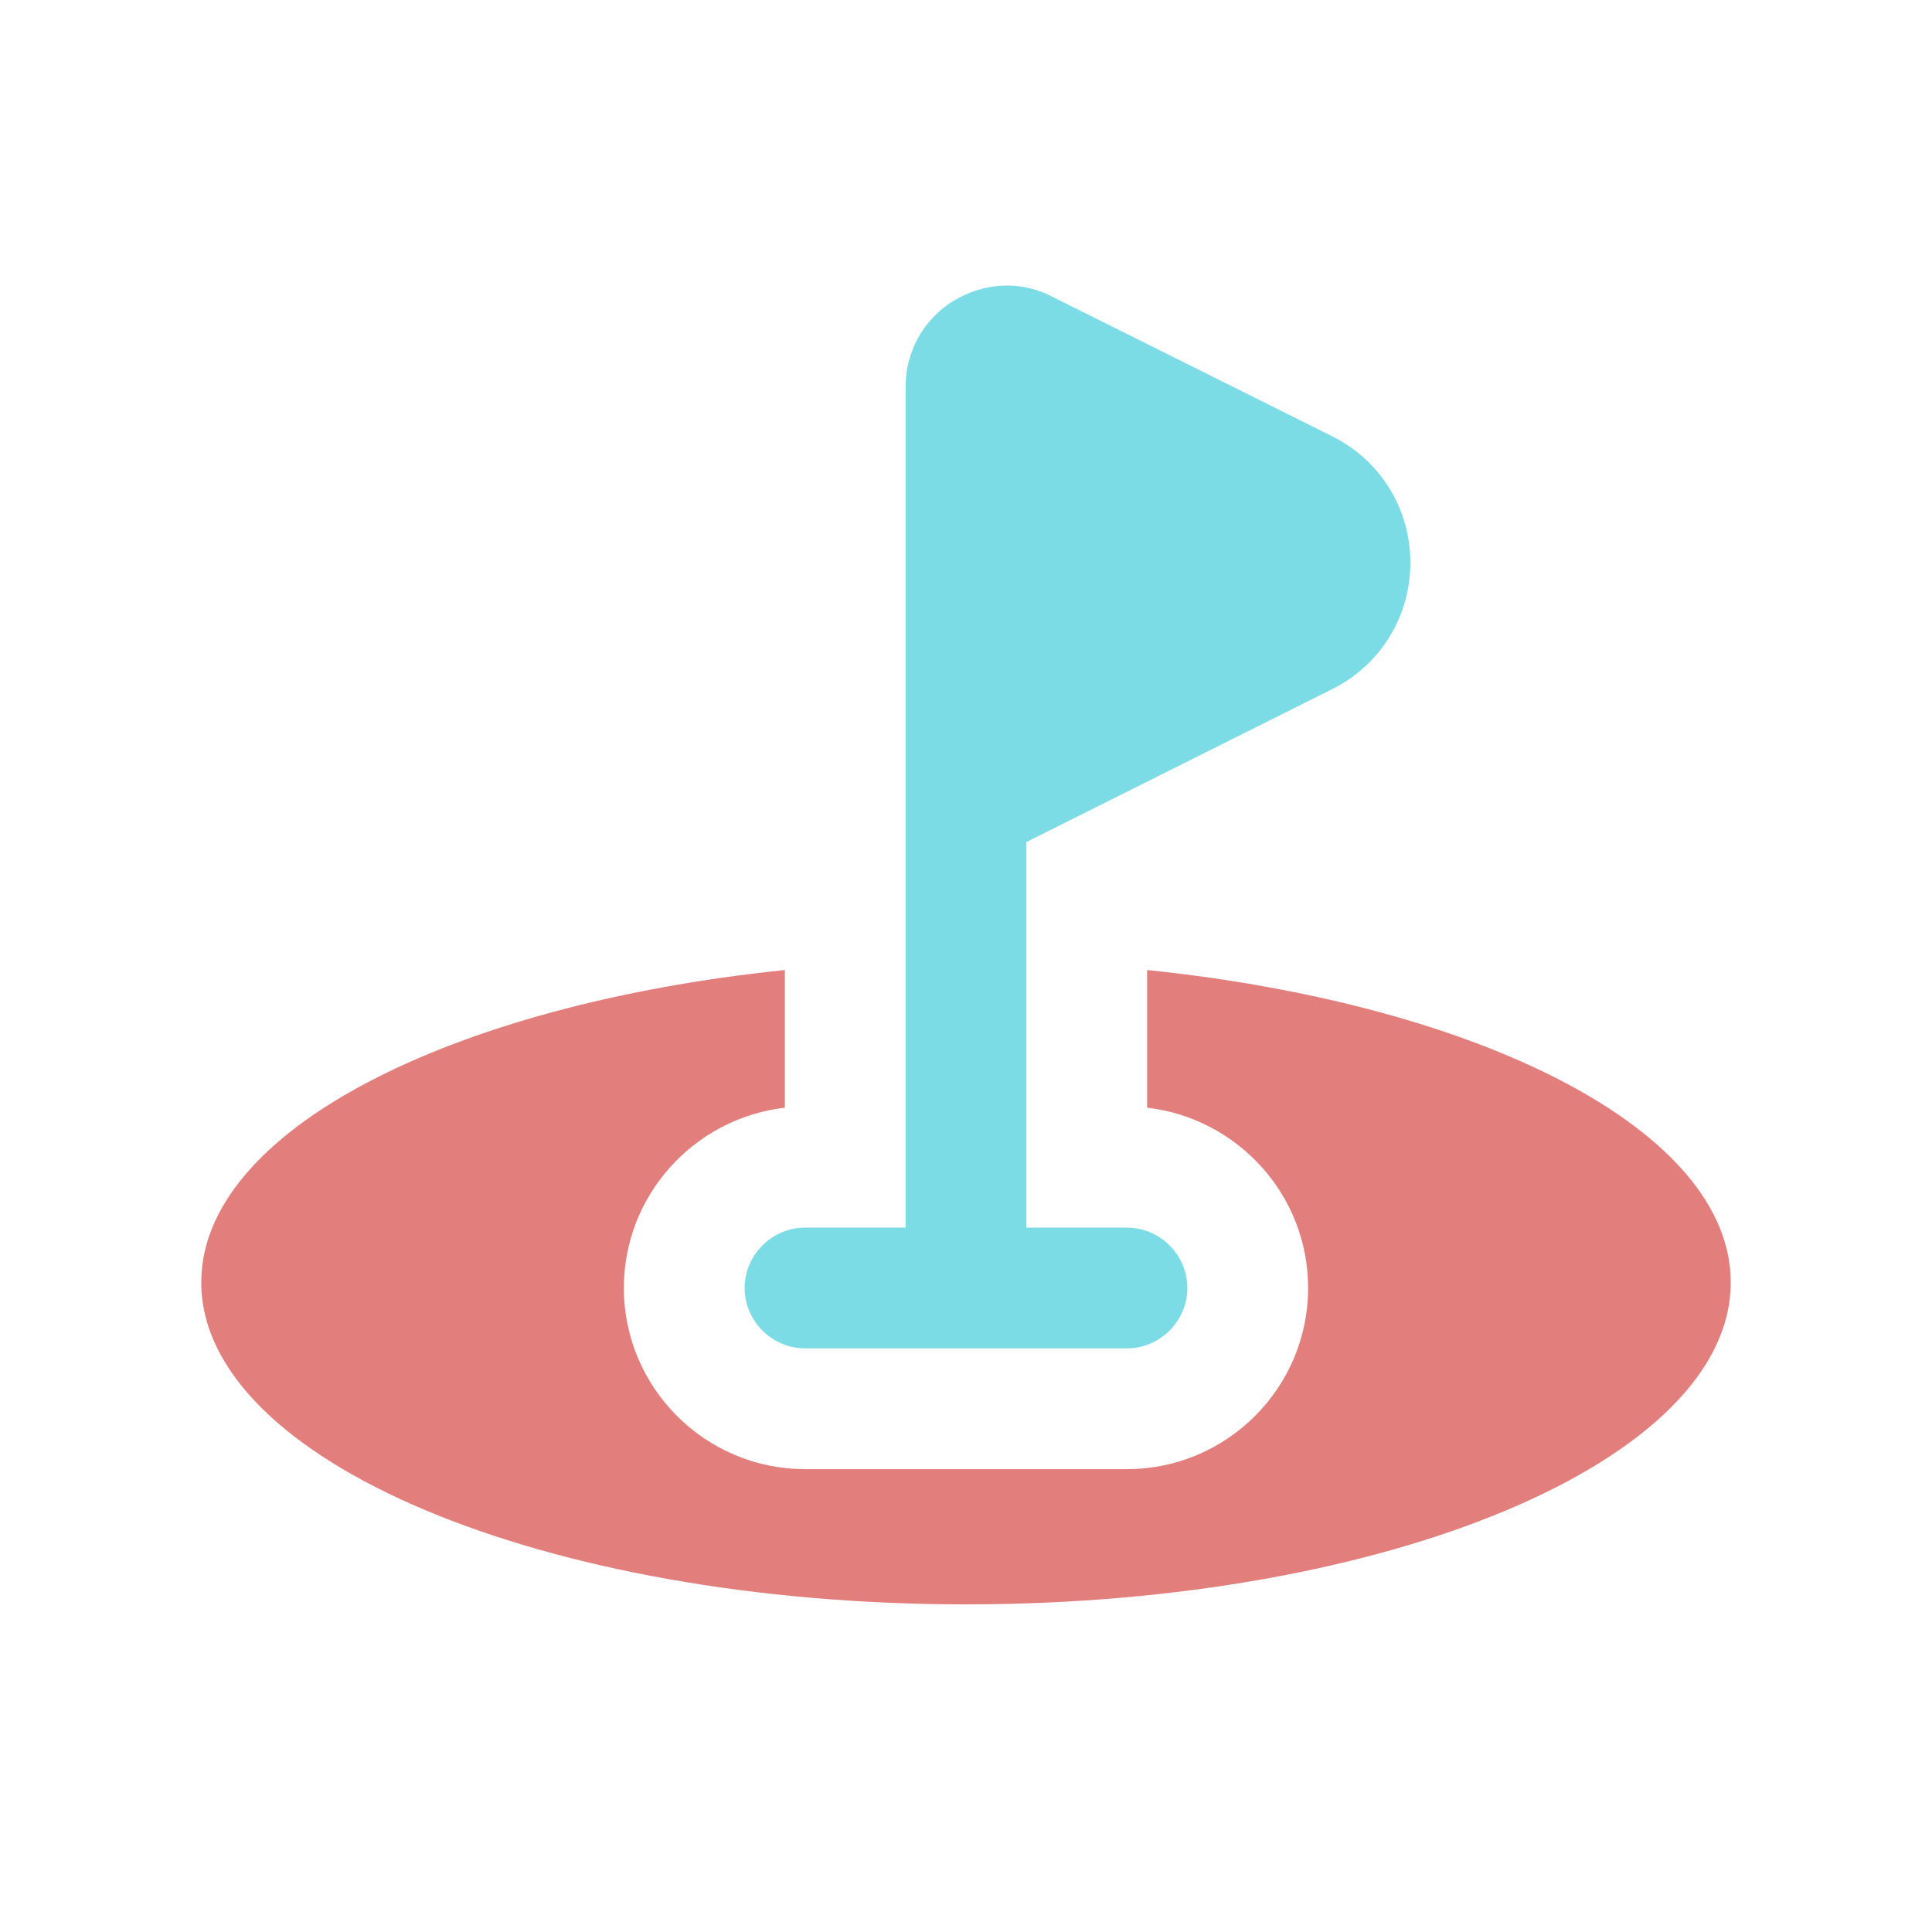
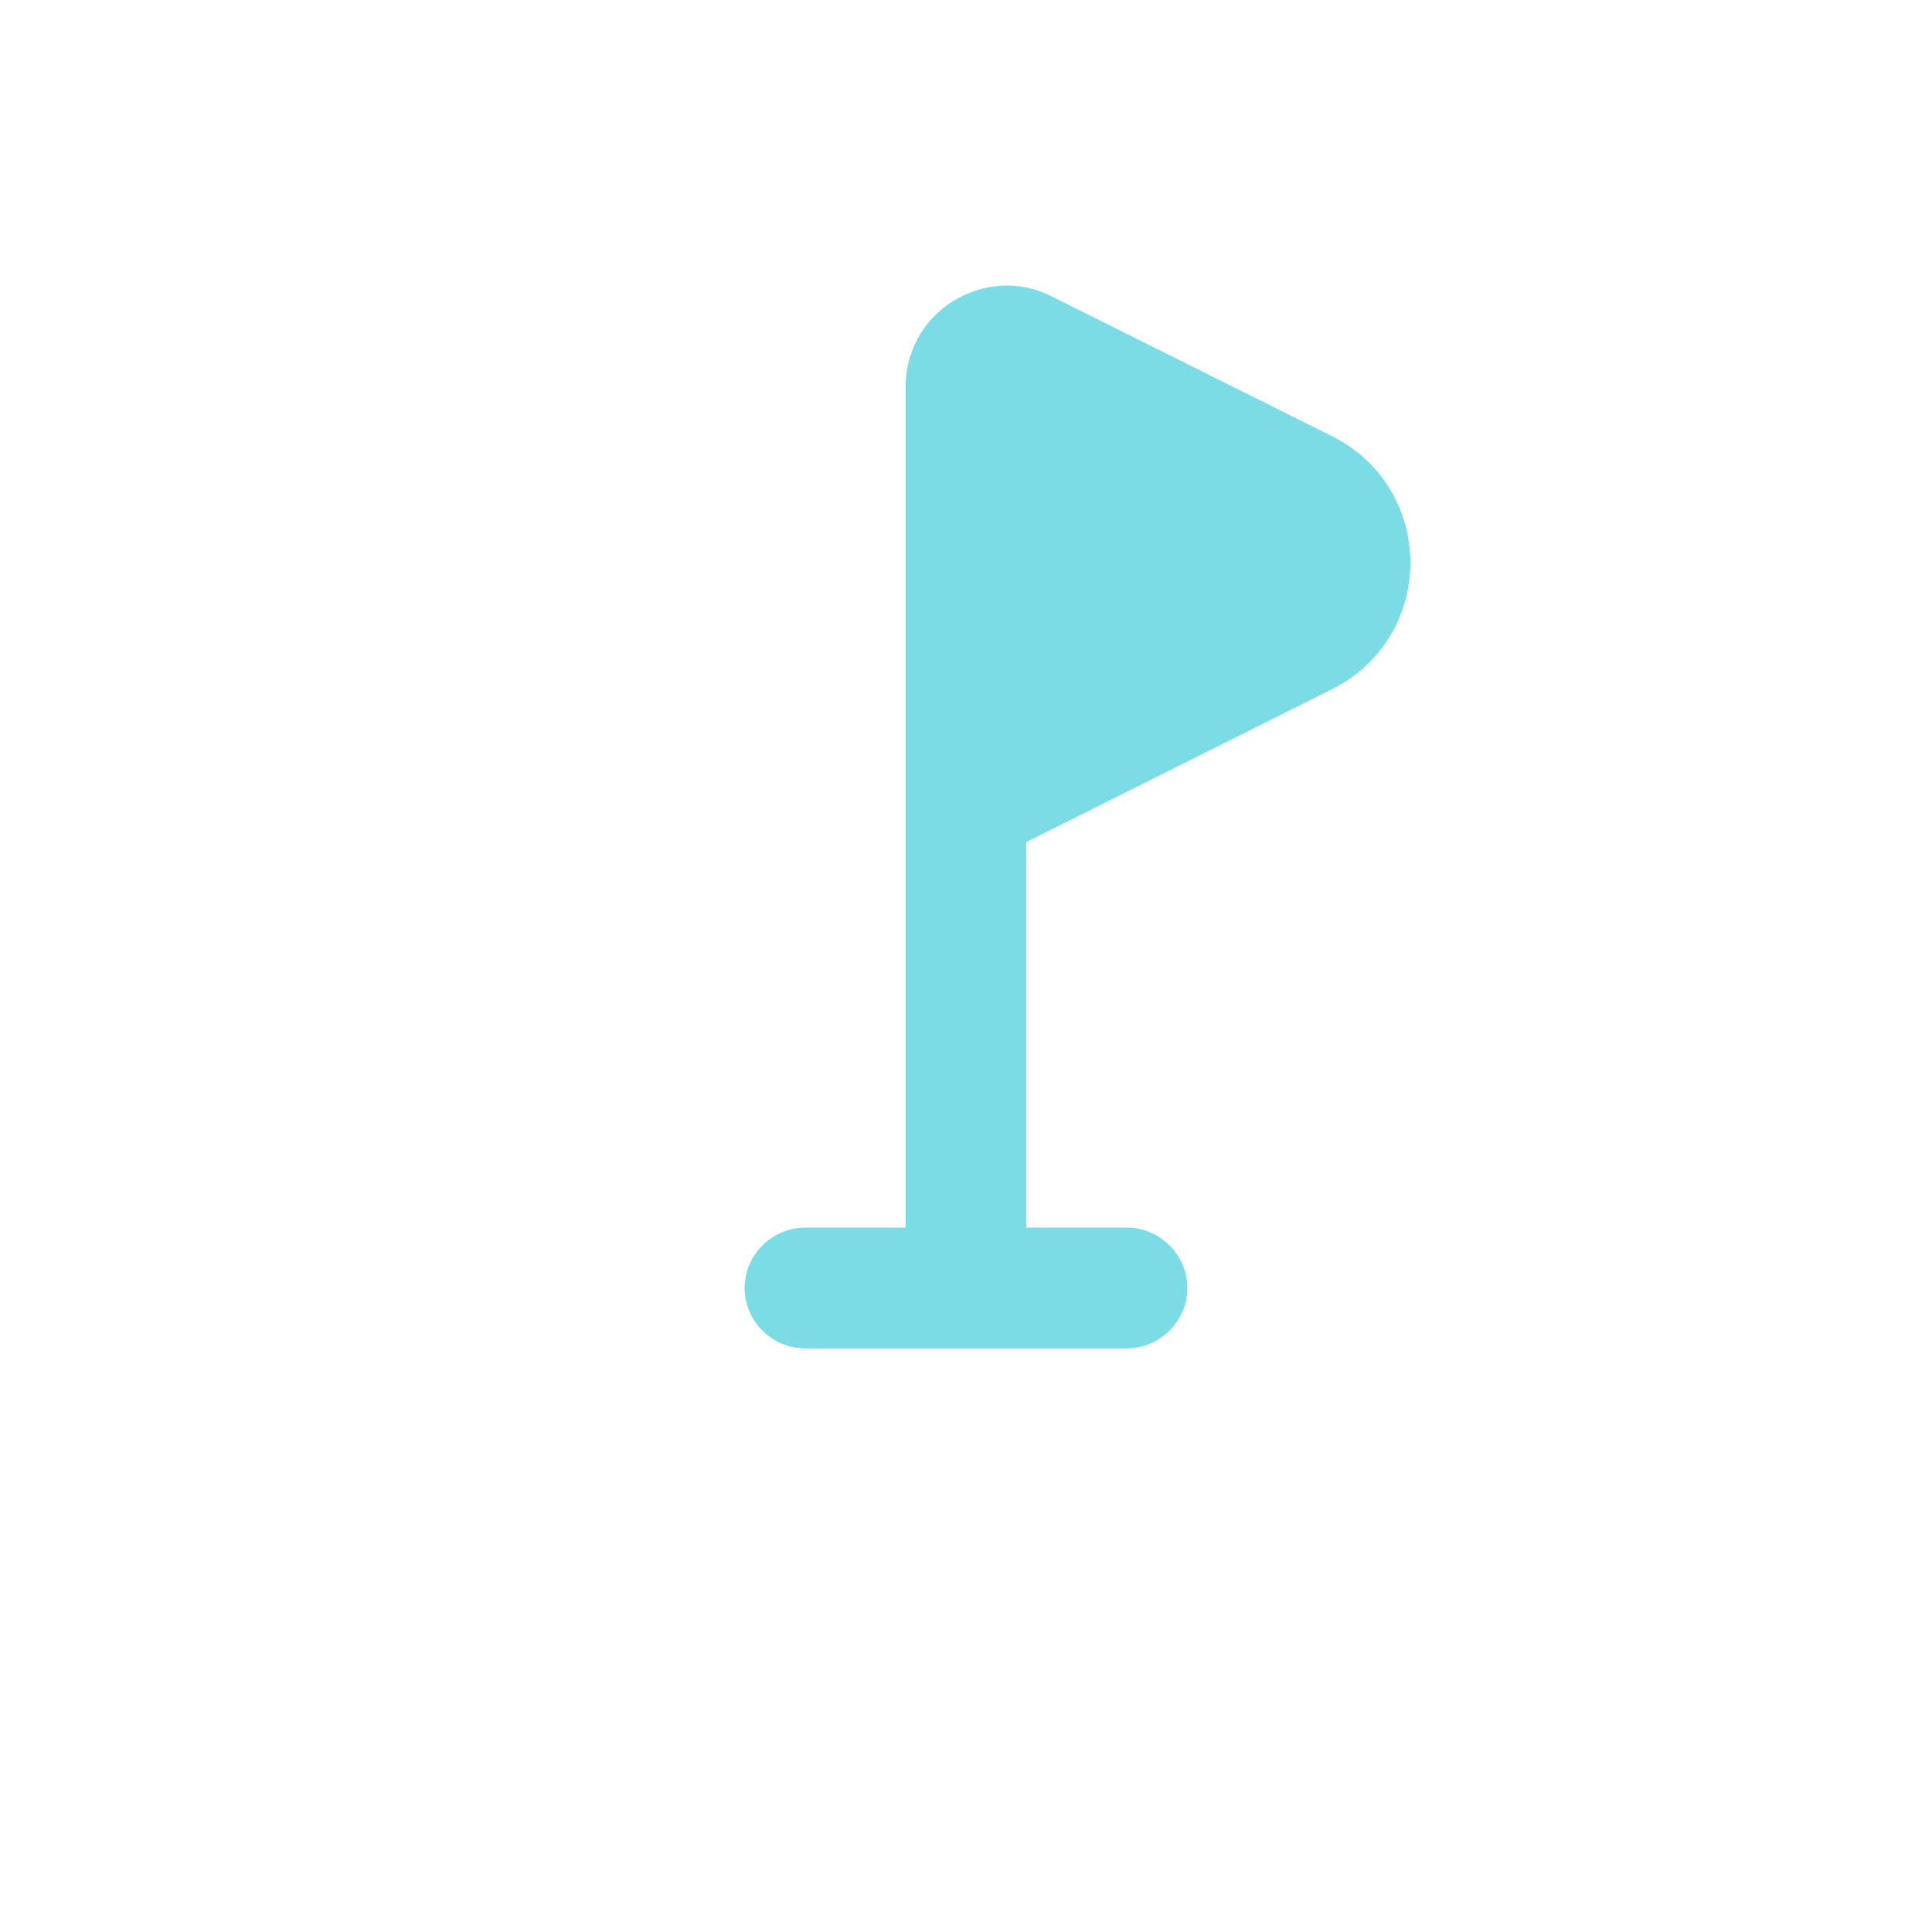
<svg xmlns="http://www.w3.org/2000/svg" width="48" height="48" viewBox="0 0 48 48" fill="none">
  <path d="M18.5 32C18.5 32.82 19.18 33.5 20 33.5H28C28.82 33.5 29.5 32.82 29.5 32C29.5 31.18 28.82 30.5 28 30.5H25.5V20.92L33.1 17.12C34.3 16.52 35.04 15.32 35.04 13.98C35.04 12.64 34.3 11.44 33.1 10.84L26.12 7.36C25.34 6.96 24.44 7.02 23.68 7.48C22.94 7.94 22.5 8.74 22.5 9.6V30.5H20C19.18 30.5 18.5 31.18 18.5 32Z" fill="#7CDCE5" />
-   <path d="M28.5 24.1V27.52C30.74 27.78 32.5 29.68 32.5 32C32.5 34.48 30.48 36.5 28 36.5H20C17.52 36.5 15.5 34.48 15.5 32C15.5 29.68 17.26 27.78 19.5 27.52V24.1C11.18 24.96 5 28.1 5 31.86C5 36.28 13.5 39.86 24 39.86C34.5 39.86 43 36.28 43 31.86C43 28.1 36.82 24.96 28.5 24.1Z" fill="#E27E7C" />
</svg>